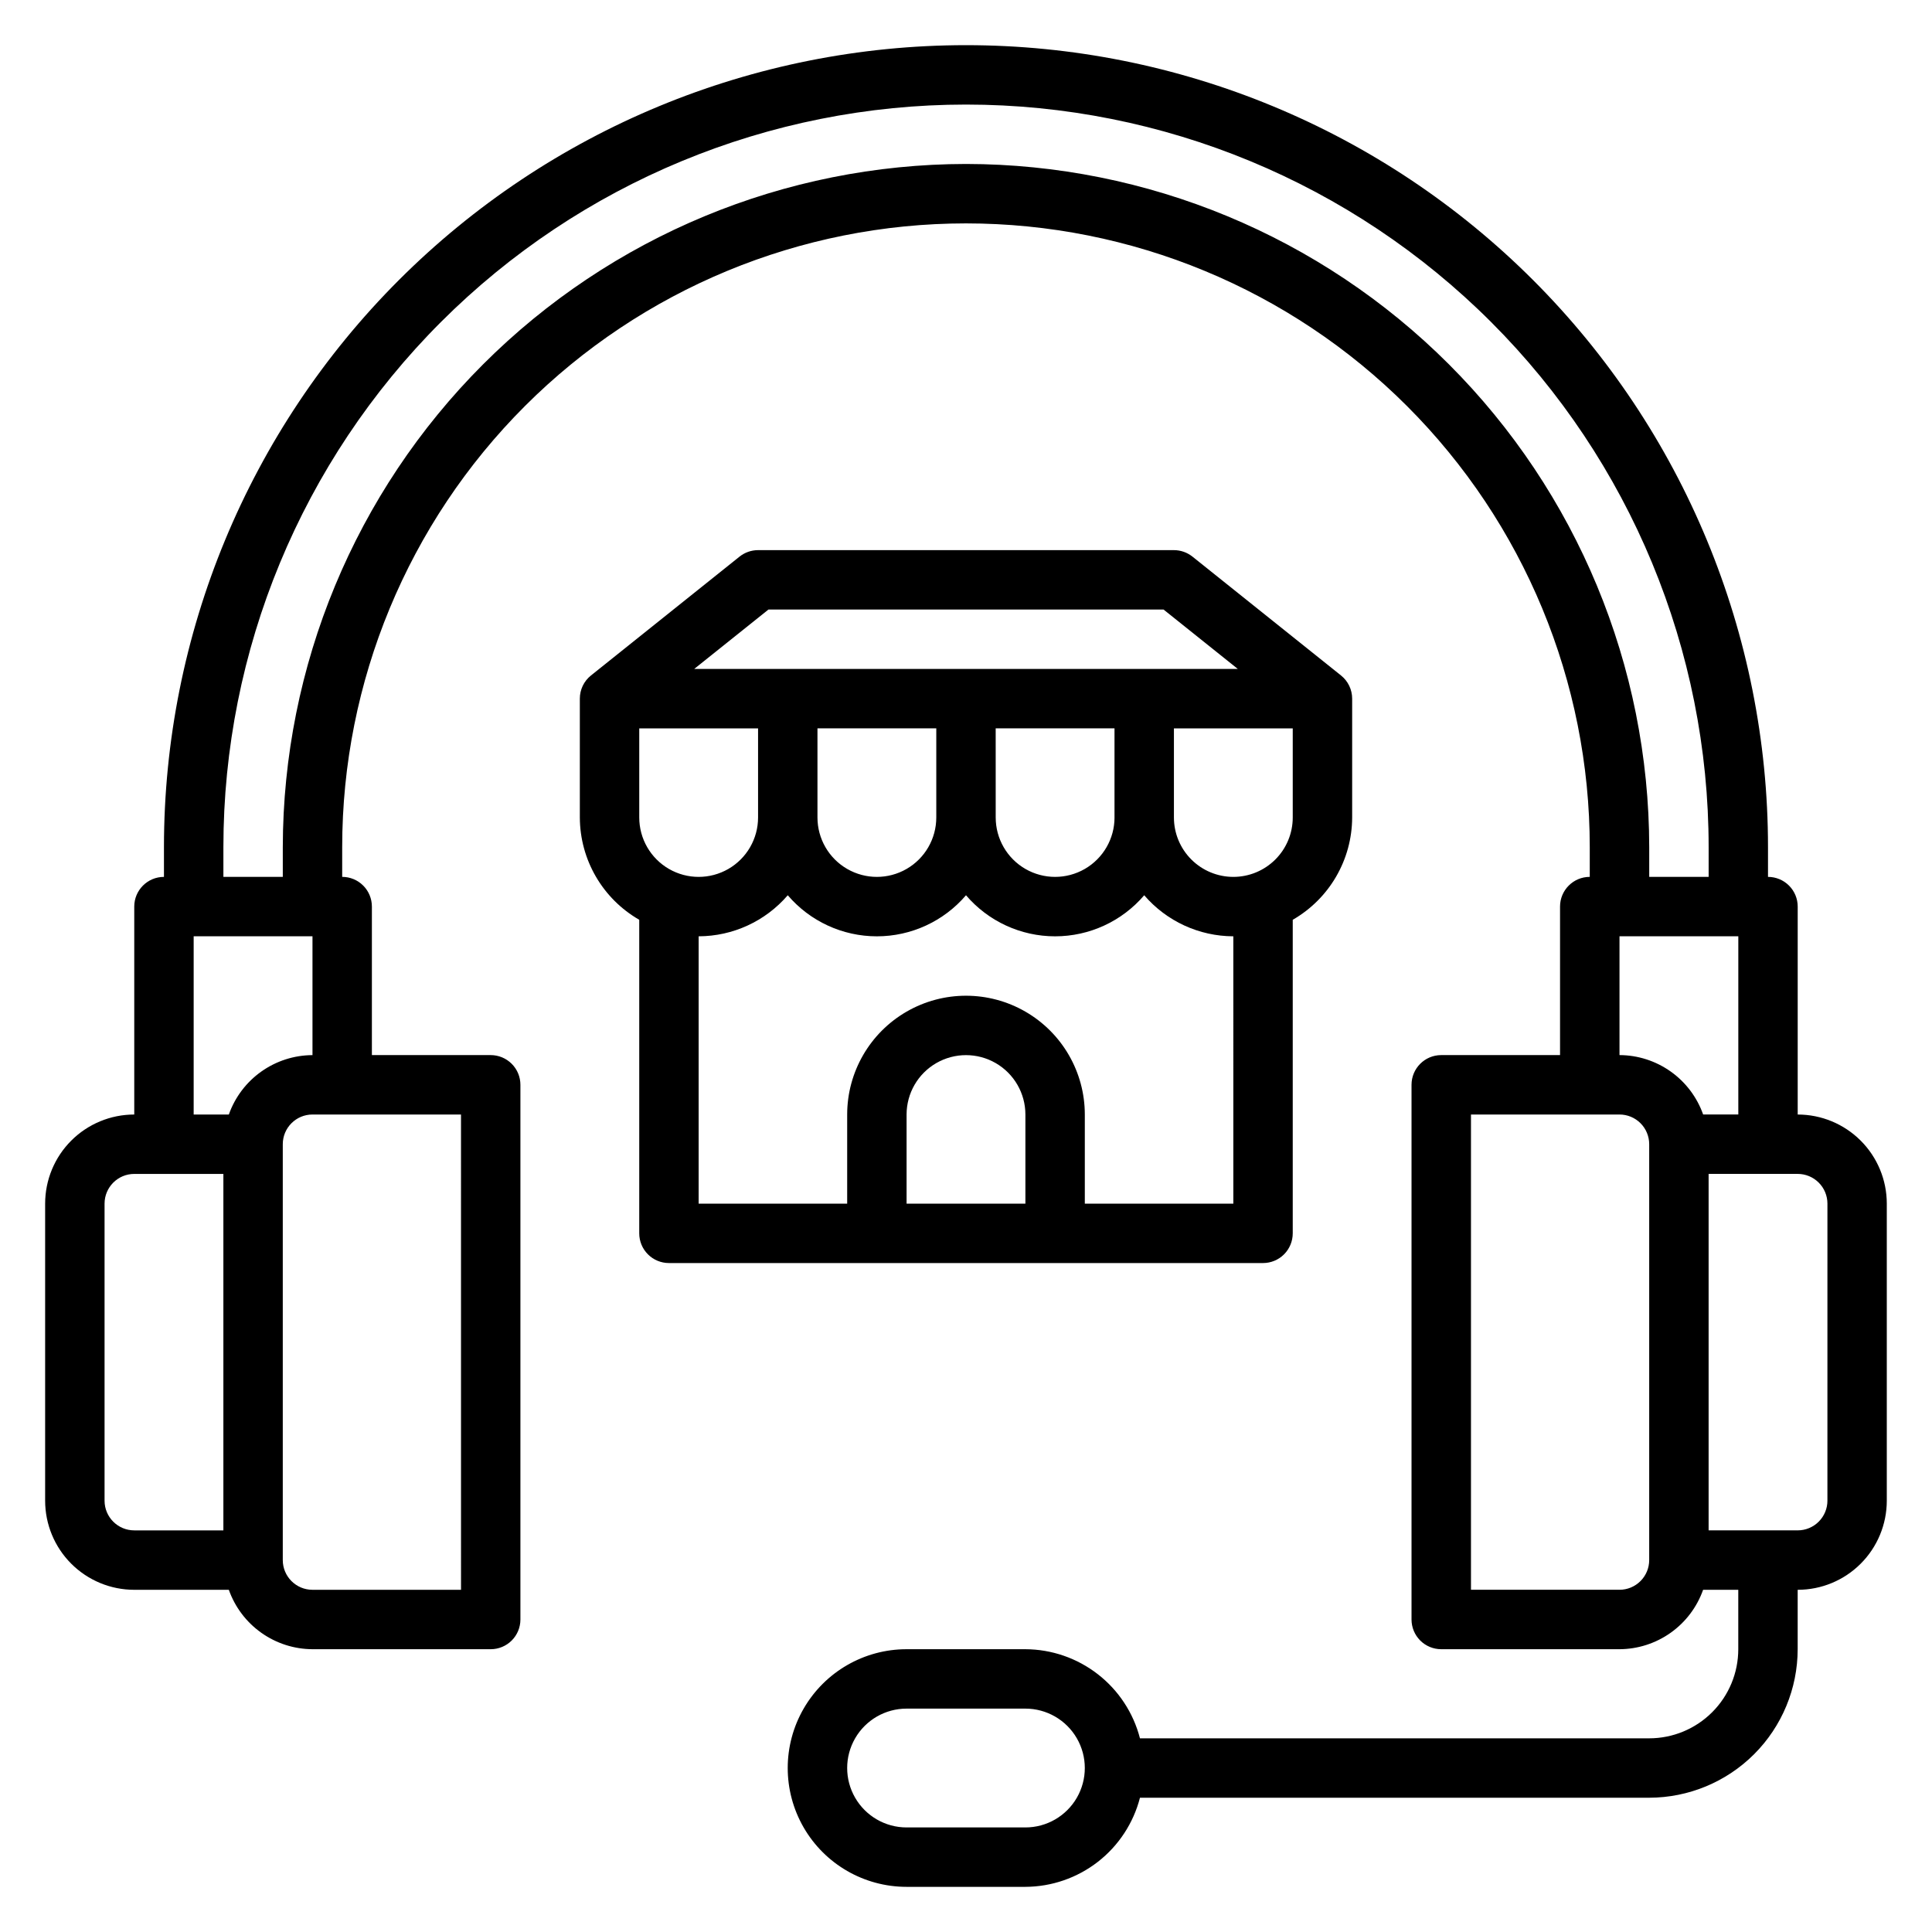
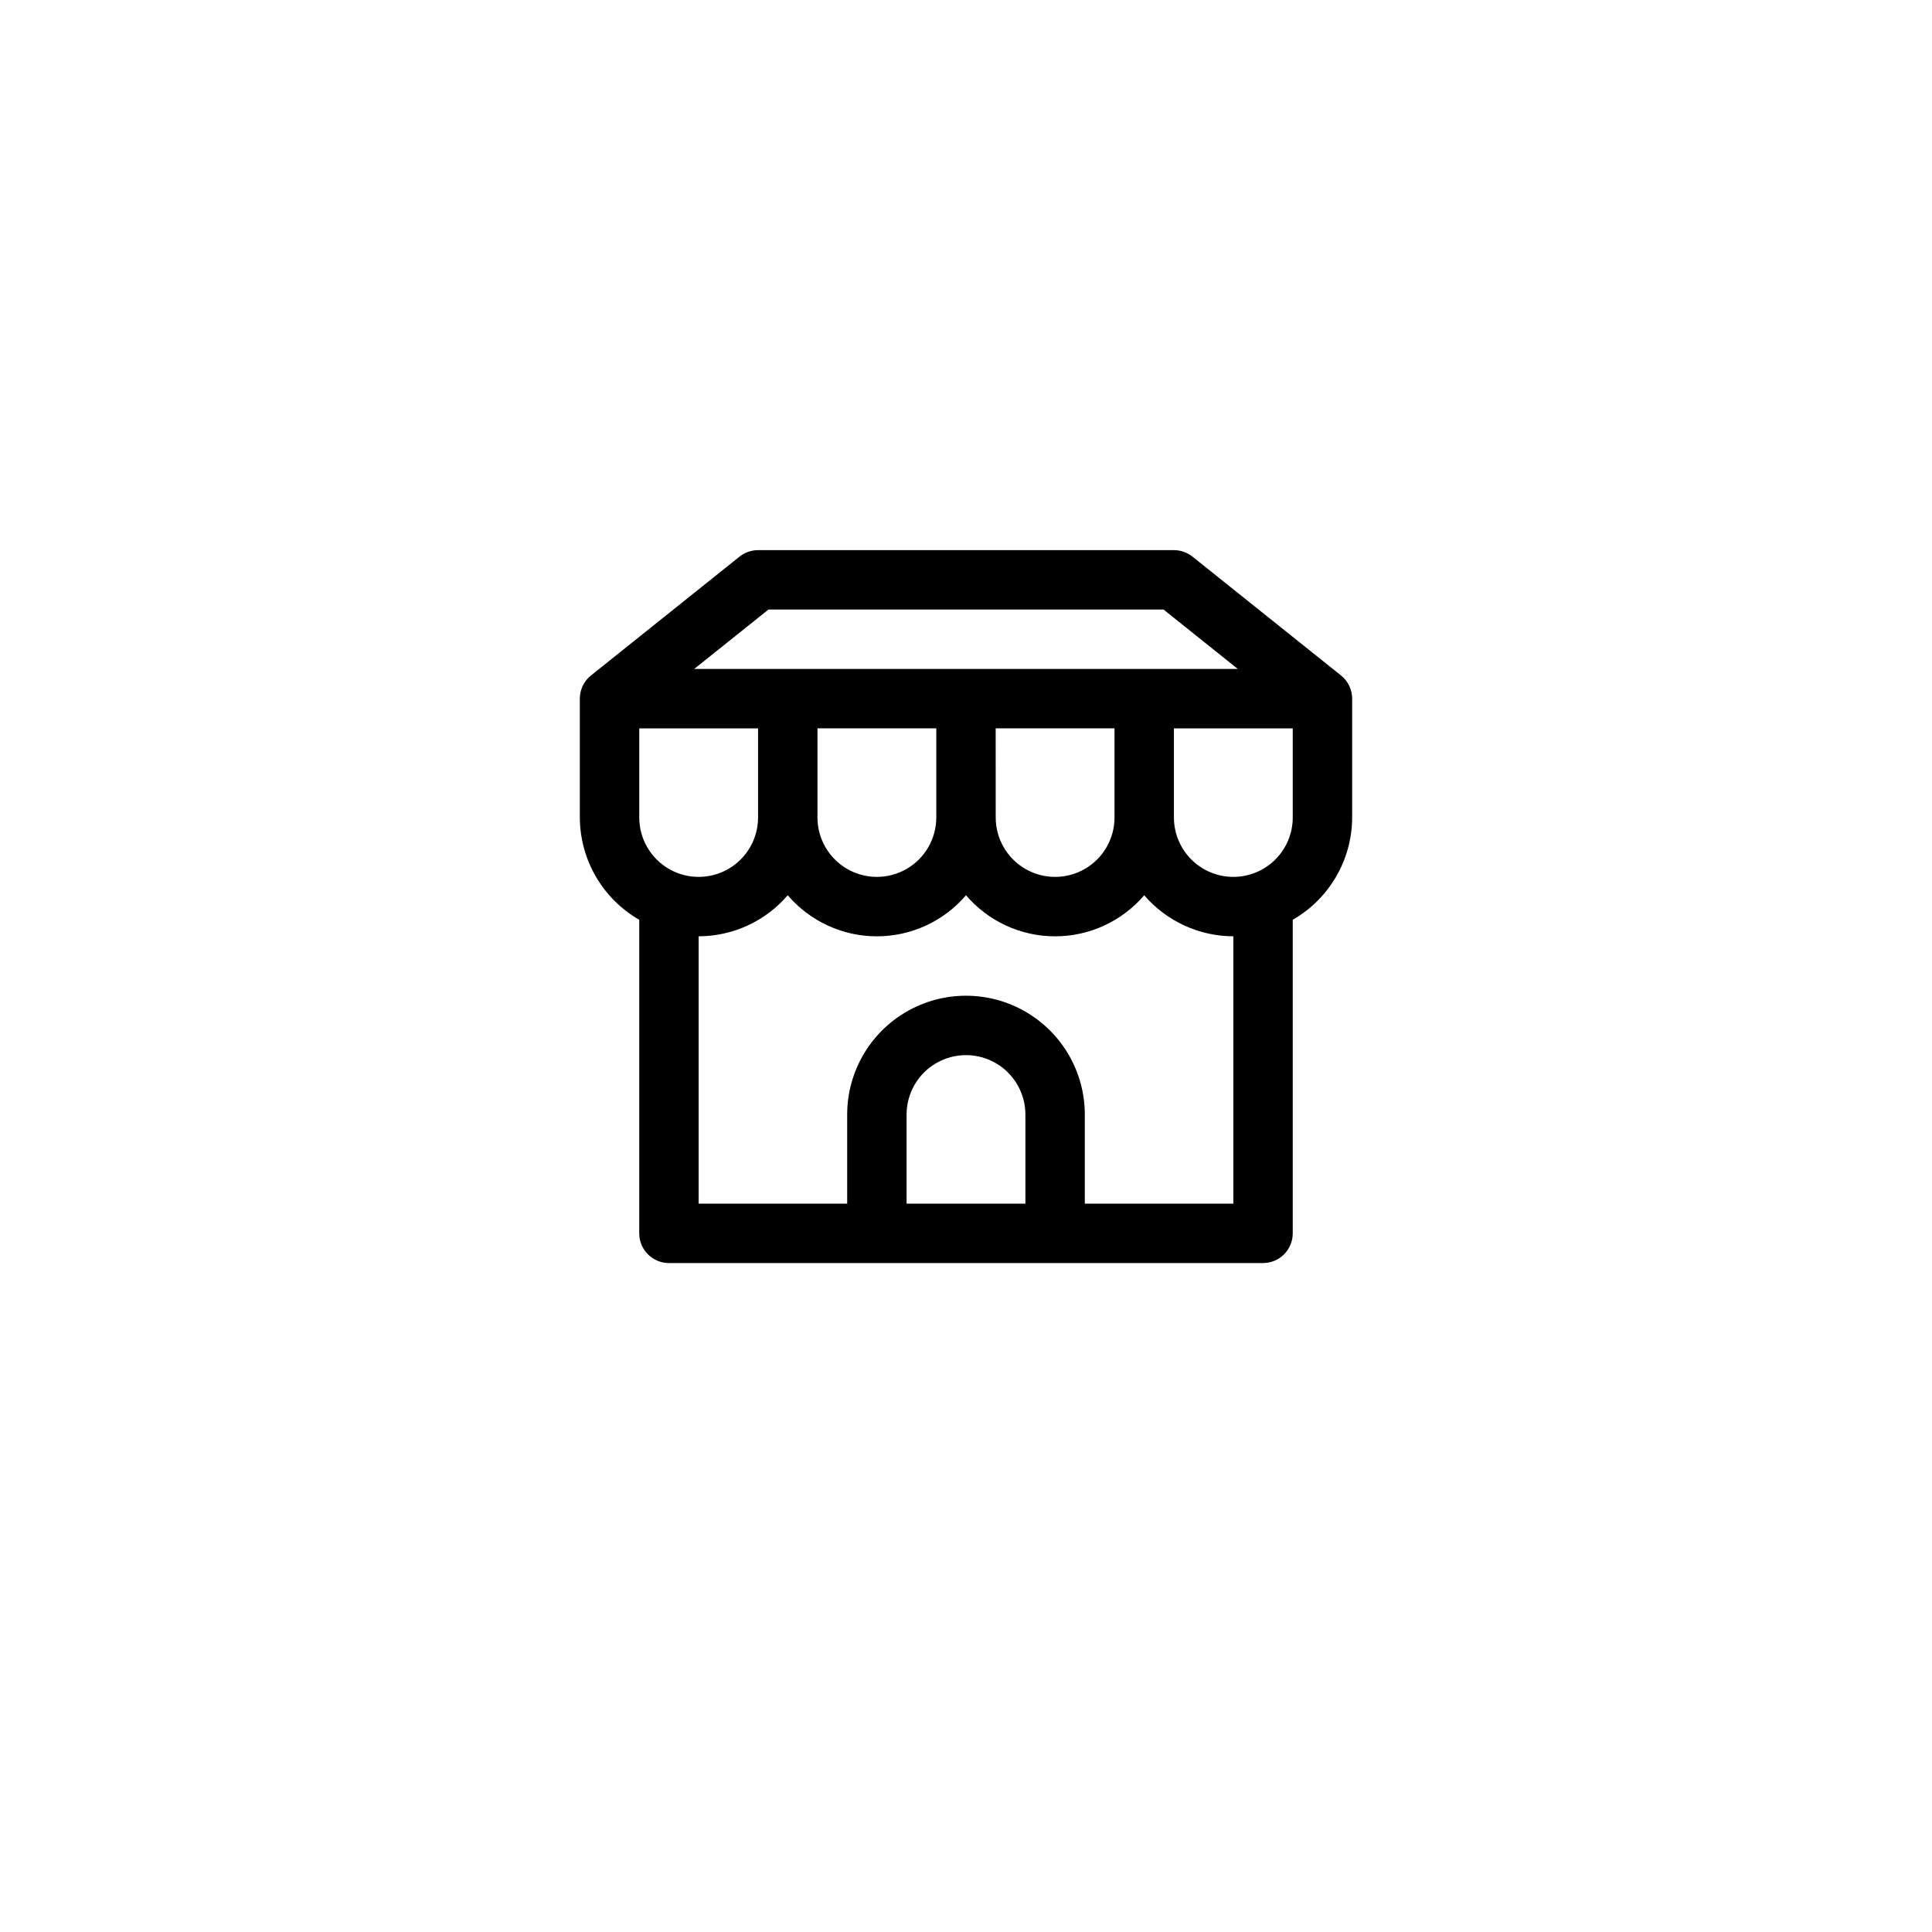
<svg xmlns="http://www.w3.org/2000/svg" fill="#000000" width="800px" height="800px" version="1.1" viewBox="144 144 512 512">
  <g>
-     <path d="m620.41 439.36v-55.105c0-2.086-0.828-4.09-2.305-5.566s-3.477-2.305-5.566-2.305v-7.871c0-56.371-22.395-110.43-62.254-150.29-39.859-39.859-93.922-62.254-150.29-62.254-56.371 0-110.43 22.395-150.29 62.254s-62.254 93.922-62.254 150.29v7.871c-4.348 0-7.871 3.523-7.871 7.871v55.105c-6.262 0-12.27 2.488-16.699 6.918-4.43 4.426-6.918 10.434-6.918 16.699v78.719c0 6.262 2.488 12.27 6.918 16.699 4.43 4.43 10.438 6.918 16.699 6.918h25.062c1.625 4.586 4.625 8.562 8.594 11.379 3.969 2.82 8.707 4.344 13.574 4.363h47.234c2.086 0 4.09-0.828 5.566-2.305 1.477-1.477 2.305-3.481 2.305-5.566v-141.7c0-2.09-0.828-4.09-2.305-5.566-1.477-1.477-3.481-2.309-5.566-2.309h-31.488v-39.359c0-2.086-0.828-4.09-2.305-5.566-1.477-1.477-3.481-2.305-5.566-2.305v-7.871c0-43.844 17.414-85.895 48.418-116.89 31-31.004 73.051-48.418 116.89-48.418s85.891 17.414 116.89 48.418c31.004 31 48.422 73.051 48.422 116.89v7.871c-4.348 0-7.875 3.523-7.875 7.871v39.359h-31.488c-4.348 0-7.871 3.527-7.871 7.875v141.7c0 2.086 0.832 4.09 2.305 5.566 1.477 1.477 3.481 2.305 5.566 2.305h47.234c4.867-0.02 9.609-1.543 13.578-4.363 3.965-2.816 6.965-6.793 8.59-11.379h9.32v15.742c0 6.266-2.488 12.27-6.918 16.699-4.43 4.43-10.434 6.918-16.699 6.918h-134.94c-1.742-6.742-5.664-12.715-11.16-16.984-5.496-4.273-12.25-6.606-19.211-6.633h-31.488c-11.25 0-21.645 6.004-27.27 15.746-5.625 9.742-5.625 21.742 0 31.488 5.625 9.742 16.02 15.742 27.27 15.742h31.488c6.961-0.027 13.715-2.359 19.211-6.629 5.496-4.273 9.418-10.246 11.16-16.988h134.94c10.434-0.012 20.441-4.164 27.82-11.539 7.375-7.379 11.527-17.387 11.539-27.82v-15.742c6.266 0 12.27-2.488 16.699-6.918 4.43-4.43 6.918-10.438 6.918-16.699v-78.719c0-6.266-2.488-12.273-6.918-16.699-4.43-4.43-10.434-6.918-16.699-6.918zm-204.67 188.93h-31.488c-5.625 0-10.82-3.004-13.633-7.875-2.812-4.871-2.812-10.871 0-15.742s8.008-7.871 13.633-7.871h31.488c5.625 0 10.824 3 13.637 7.871s2.812 10.871 0 15.742c-2.812 4.871-8.012 7.875-13.637 7.875zm-244.03-86.594v-78.719c0-4.348 3.523-7.875 7.871-7.875h23.617v94.465h-23.617c-4.348 0-7.871-3.523-7.871-7.871zm94.465 23.617h-39.363c-4.348 0-7.871-3.527-7.871-7.875v-110.21c0-4.348 3.523-7.871 7.871-7.871h39.359zm-61.531-125.95h-9.32v-47.234h31.488v31.488c-4.867 0.02-9.605 1.543-13.574 4.363-3.969 2.816-6.969 6.793-8.594 11.383zm195.36-251.91c-48.004 0.055-94.023 19.148-127.97 53.09-33.941 33.945-53.035 79.965-53.09 127.97v7.871h-15.742v-7.871c0-52.195 20.734-102.25 57.641-139.16s86.965-57.641 139.16-57.641c52.191 0 102.25 20.734 139.16 57.641 36.91 36.906 57.645 86.965 57.645 139.16v7.871h-15.746v-7.871c-0.055-48.004-19.148-94.023-53.09-127.97-33.941-33.941-79.965-53.035-127.96-53.09zm173.18 204.67h31.488v47.23l-9.32 0.004c-1.625-4.59-4.625-8.566-8.59-11.383-3.969-2.82-8.711-4.344-13.578-4.363zm7.871 165.31c0 2.09-0.828 4.09-2.305 5.566-1.477 1.477-3.481 2.309-5.566 2.309h-39.359v-125.95h39.359c2.086 0 4.09 0.828 5.566 2.305 1.477 1.477 2.305 3.481 2.305 5.566zm47.23-15.742h0.004c0 2.086-0.832 4.09-2.309 5.566-1.477 1.477-3.477 2.305-5.566 2.305h-23.613v-94.465h23.617-0.004c2.09 0 4.09 0.832 5.566 2.309 1.477 1.473 2.309 3.477 2.309 5.566z" />
    <path d="m486.59 470.85v-83.098c9.711-5.582 15.711-15.914 15.746-27.113v-31.488c0-2.391-1.086-4.652-2.953-6.144l-39.359-31.488c-1.398-1.117-3.133-1.727-4.922-1.727h-110.21c-1.789 0-3.523 0.609-4.922 1.727l-39.359 31.488c-1.867 1.492-2.953 3.754-2.949 6.144v31.488c0.035 11.199 6.035 21.531 15.742 27.113v83.098c0 2.086 0.828 4.09 2.305 5.566 1.477 1.477 3.481 2.305 5.566 2.305h157.44c2.086 0 4.09-0.828 5.566-2.305 1.477-1.477 2.305-3.481 2.305-5.566zm-15.742-94.465c-4.176 0-8.18-1.66-11.133-4.613-2.953-2.949-4.613-6.957-4.613-11.133v-23.613h31.488v23.617-0.004c0 4.176-1.656 8.184-4.609 11.133-2.953 2.953-6.957 4.613-11.133 4.613zm-157.44-15.746v-23.613h31.488v23.617-0.004c0 5.625-3 10.824-7.871 13.637-4.871 2.812-10.875 2.812-15.746 0s-7.871-8.012-7.871-13.637zm47.23-23.617h31.488v23.617c0 5.625-3 10.824-7.871 13.637s-10.871 2.812-15.742 0c-4.871-2.812-7.875-8.012-7.875-13.637zm47.23 0h31.488v23.617h0.004c0 5.625-3 10.824-7.871 13.637-4.871 2.812-10.875 2.812-15.746 0-4.871-2.812-7.871-8.012-7.871-13.637zm-60.215-31.488h104.7l19.68 15.742h-144.06zm68.09 157.45h-31.488v-23.617c0-5.625 3-10.824 7.871-13.637s10.875-2.812 15.746 0 7.871 8.012 7.871 13.637zm55.105 0h-39.359v-23.617c0-11.25-6.004-21.645-15.746-27.27-9.742-5.625-21.746-5.625-31.488 0-9.742 5.625-15.742 16.02-15.742 27.27v23.617h-39.363v-70.852c9.078-0.027 17.695-3.996 23.617-10.879 5.902 6.906 14.531 10.883 23.617 10.883 9.082 0 17.711-3.977 23.617-10.883 5.902 6.906 14.531 10.883 23.613 10.883 9.086 0 17.715-3.977 23.617-10.883 5.922 6.883 14.539 10.852 23.617 10.879z" />
  </g>
</svg>